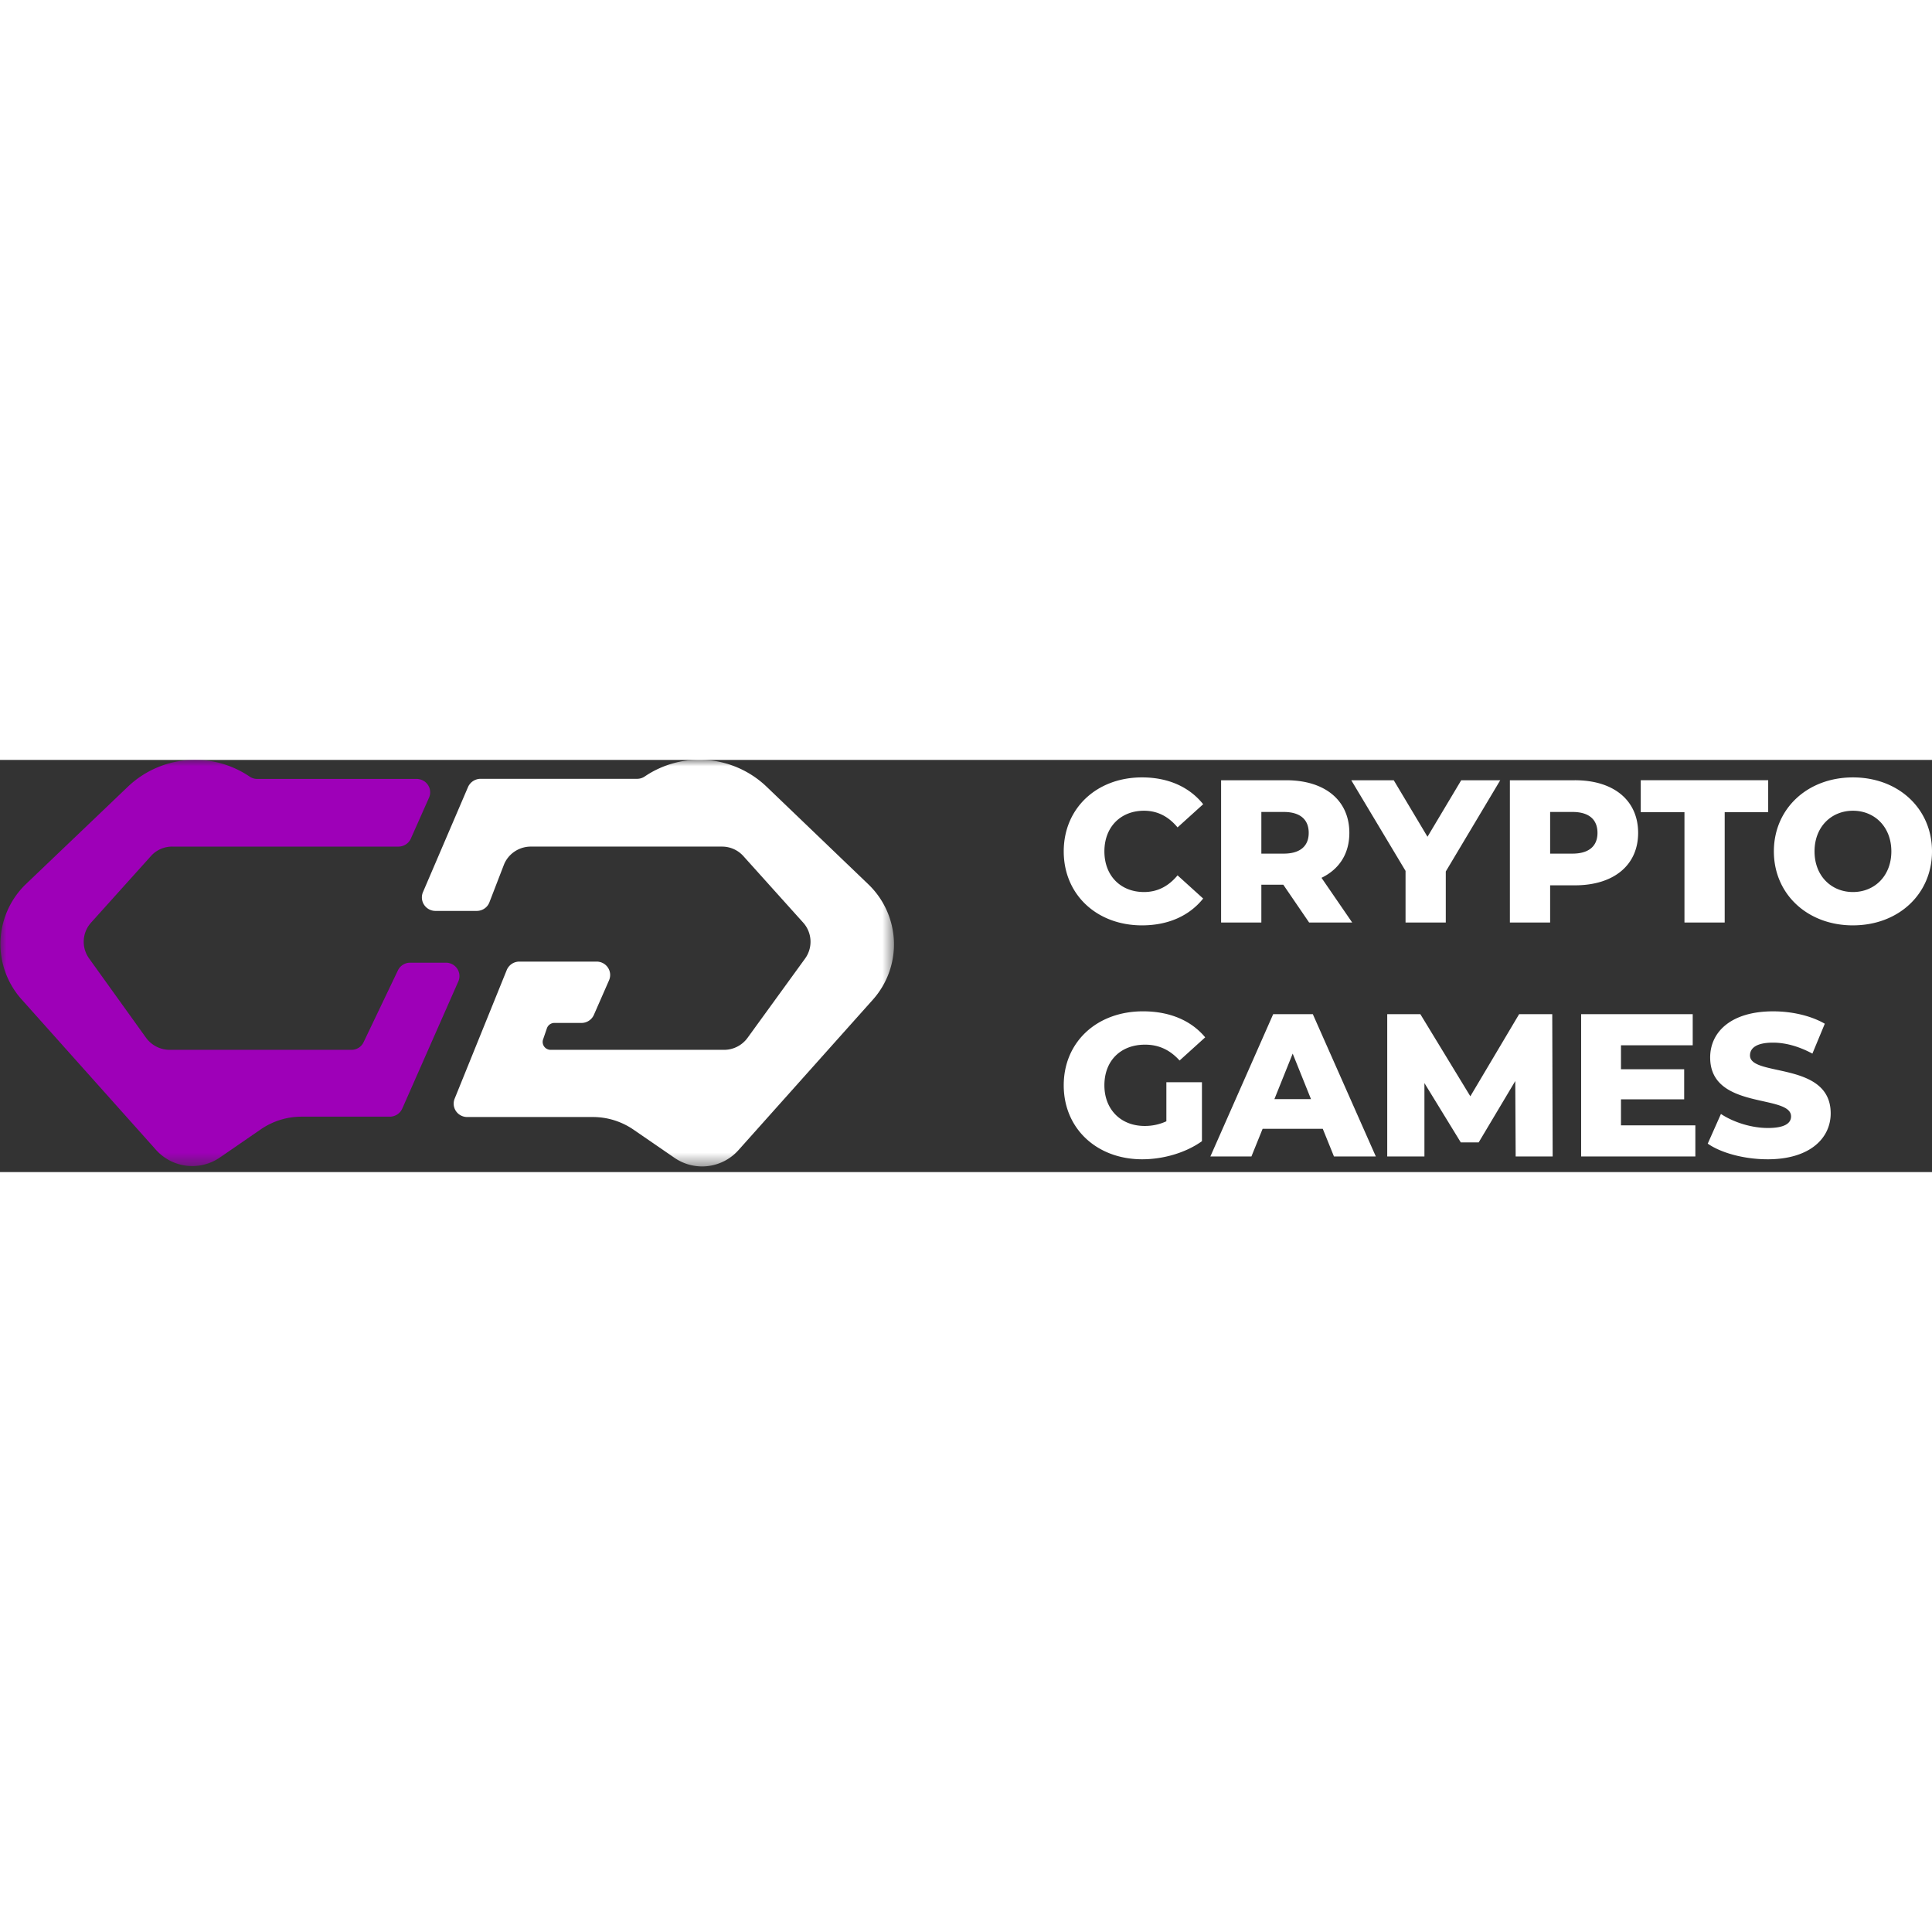
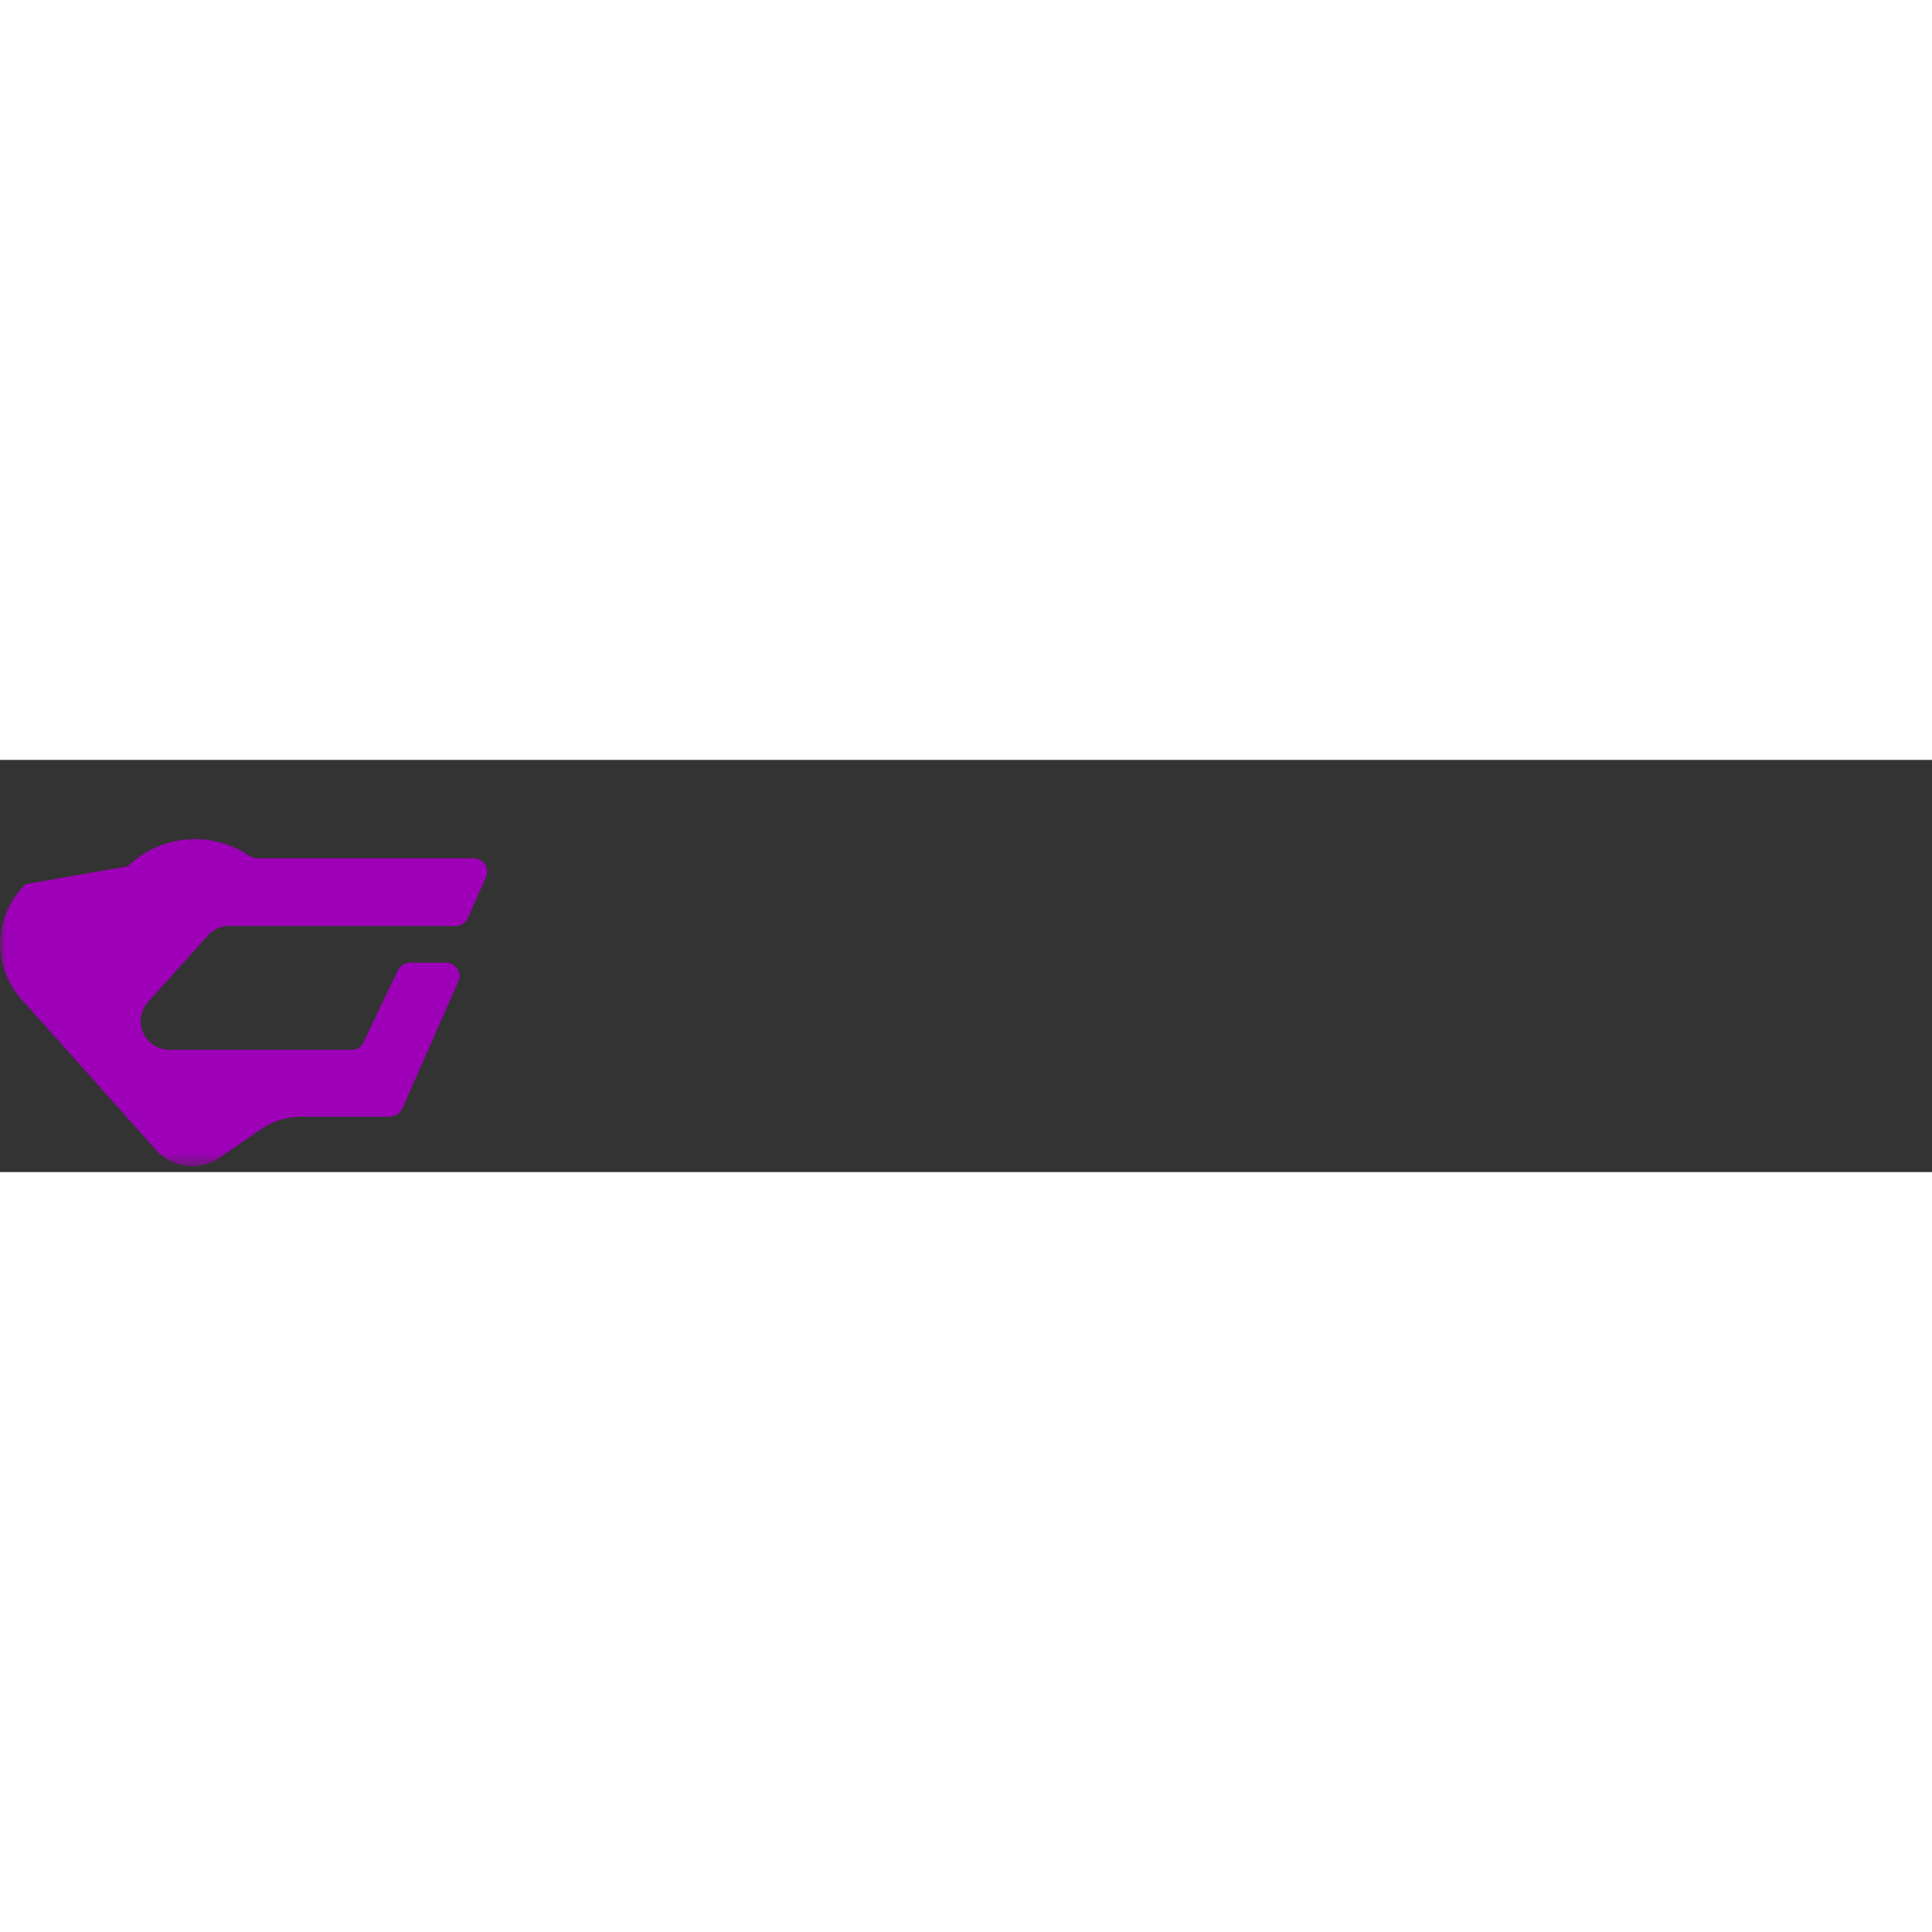
<svg xmlns="http://www.w3.org/2000/svg" width="150" height="150" fill="none" viewBox="0 0 150 32">
  <rect x="0" y="0" width="150" height="32" fill="#333333" stroke="none" />
  <mask id="a" width="70" height="32" x="0" y="0" maskUnits="userSpaceOnUse" style="mask-type:luminance">
    <path fill="#fff" d="M69.429 0H0v31.558h69.429V0Z" />
  </mask>
  <g mask="url(#a)">
-     <path fill="#fff" d="M33.82 11.723h3.197c.214 0 .423-.065.6-.186.175-.12.31-.292.384-.491l1.125-2.915c.17-.423.468-.784.852-1.034.383-.25.836-.379 1.295-.367H56.05a2.223 2.223 0 0 1 1.678.751l4.632 5.152a2.225 2.225 0 0 1 .15 2.785l-4.472 6.163a2.258 2.258 0 0 1-1.876.928H42.745a.625.625 0 0 1-.498-.257.612.612 0 0 1-.083-.55l.3-.873a.617.617 0 0 1 .581-.409h2.129a1.053 1.053 0 0 0 .937-.63l1.172-2.674a1.028 1.028 0 0 0-.075-.977 1.045 1.045 0 0 0-.862-.48H40.28a1.056 1.056 0 0 0-.938.659l-4.041 9.978a1.03 1.03 0 0 0 .456 1.295c.148.083.313.128.482.134h9.779a5.581 5.581 0 0 1 3.187.994l3.17 2.18a3.78 3.78 0 0 0 4.95-.593l10.464-11.714a6.458 6.458 0 0 0 1.614-4.53 6.468 6.468 0 0 0-1.97-4.39l-7.905-7.583a7.558 7.558 0 0 0-9.48-.798 1.05 1.05 0 0 1-.59.176H37.27a1.075 1.075 0 0 0-.938.65l-3.497 8.158a1.039 1.039 0 0 0 .1.985 1.055 1.055 0 0 0 .885.463Z" />
-     <path fill="#9E00B8" d="M26.675 22.509H13.22a2.274 2.274 0 0 1-1.875-.928L6.92 15.418a2.22 2.22 0 0 1 .15-2.785l4.632-5.151a2.202 2.202 0 0 1 1.678-.752h17.58a1.058 1.058 0 0 0 .938-.622l1.406-3.165a1.03 1.03 0 0 0-.442-1.333 1.058 1.058 0 0 0-.496-.134H19.981a1.05 1.05 0 0 1-.591-.176 7.558 7.558 0 0 0-9.48.798L2.008 9.645a6.467 6.467 0 0 0-1.97 4.39 6.458 6.458 0 0 0 1.614 4.53l10.463 11.713a3.78 3.78 0 0 0 4.95.594l3.17-2.181a5.58 5.58 0 0 1 3.188-.993h6.872a1.065 1.065 0 0 0 .938-.631l4.35-9.867a1.028 1.028 0 0 0-.076-.977 1.056 1.056 0 0 0-.862-.48h-2.812a1.052 1.052 0 0 0-.938.594l-2.662 5.57a1.037 1.037 0 0 1-.938.602h-.619Z" />
+     <path fill="#9E00B8" d="M26.675 22.509H13.22a2.274 2.274 0 0 1-1.875-.928a2.22 2.22 0 0 1 .15-2.785l4.632-5.151a2.202 2.202 0 0 1 1.678-.752h17.58a1.058 1.058 0 0 0 .938-.622l1.406-3.165a1.03 1.03 0 0 0-.442-1.333 1.058 1.058 0 0 0-.496-.134H19.981a1.05 1.05 0 0 1-.591-.176 7.558 7.558 0 0 0-9.48.798L2.008 9.645a6.467 6.467 0 0 0-1.97 4.39 6.458 6.458 0 0 0 1.614 4.53l10.463 11.713a3.78 3.78 0 0 0 4.95.594l3.17-2.181a5.58 5.58 0 0 1 3.188-.993h6.872a1.065 1.065 0 0 0 .938-.631l4.35-9.867a1.028 1.028 0 0 0-.076-.977 1.056 1.056 0 0 0-.862-.48h-2.812a1.052 1.052 0 0 0-.938.594l-2.662 5.57a1.037 1.037 0 0 1-.938.602h-.619Z" />
  </g>
-   <path fill="#fff" d="M88.663 12.845c2.036 0 3.677-.742 4.75-2.083l-1.988-1.8c-.694.837-1.547 1.295-2.604 1.295-1.814 0-3.076-1.263-3.076-3.156 0-1.894 1.262-3.156 3.076-3.156 1.057 0 1.91.458 2.604 1.294l1.989-1.799c-1.074-1.341-2.715-2.083-4.75-2.083-3.504 0-6.076 2.383-6.076 5.744 0 3.36 2.572 5.744 6.075 5.744Zm12.976-.222h3.345l-2.383-3.47c1.373-.664 2.162-1.863 2.162-3.488 0-2.525-1.893-4.087-4.907-4.087h-5.05v11.046h3.125V9.688h1.704l2.004 2.934Zm-.031-6.958c0 1.01-.648 1.61-1.942 1.61h-1.735V4.04h1.735c1.294 0 1.942.6 1.942 1.625Zm14.871-4.087h-3.03l-2.619 4.387-2.62-4.387h-3.298l4.214 7.038v4.008h3.124V8.662l4.229-7.085Zm5.797 0h-5.049v11.046h3.125V9.736h1.924c3.014 0 4.908-1.562 4.908-4.071 0-2.525-1.894-4.087-4.908-4.087Zm-.189 5.696h-1.735V4.04h1.735c1.294 0 1.941.6 1.941 1.625 0 1.01-.647 1.61-1.941 1.61Zm8.694 5.35h3.124v-8.57h3.377V1.578h-9.894v2.477h3.393v8.569Zm13.081.22c3.535 0 6.138-2.43 6.138-5.743 0-3.314-2.603-5.744-6.138-5.744-3.535 0-6.139 2.43-6.139 5.744 0 3.314 2.604 5.744 6.139 5.744Zm0-2.587c-1.672 0-2.982-1.247-2.982-3.156 0-1.91 1.31-3.156 2.982-3.156 1.673 0 2.982 1.246 2.982 3.156 0 1.91-1.309 3.156-2.982 3.156ZM90.557 28.056a3.96 3.96 0 0 1-1.688.363c-1.862 0-3.124-1.294-3.124-3.155 0-1.91 1.262-3.157 3.155-3.157 1.057 0 1.925.395 2.683 1.231l1.988-1.799c-1.089-1.31-2.761-2.02-4.829-2.02-3.582 0-6.154 2.383-6.154 5.745 0 3.36 2.572 5.743 6.092 5.743 1.61 0 3.36-.49 4.639-1.405v-4.576h-2.762v3.03Zm13.011 2.73h3.25l-4.891-11.046H98.85l-4.876 11.046h3.187l.868-2.146h4.671l.868 2.146Zm-4.624-4.45 1.42-3.534 1.421 3.534h-2.84Zm21.604 4.45-.032-11.046h-2.572l-3.787 6.376-3.881-6.376h-2.572v11.046h2.888V25.09l2.824 4.607h1.388l2.841-4.765.031 5.854h2.872Zm5.304-2.415v-2.019h4.907v-2.336h-4.907v-1.861h5.57V19.74h-8.663v11.046h8.868v-2.415h-5.775Zm11.391 2.636c3.281 0 4.891-1.641 4.891-3.566 0-4.07-6.265-2.809-6.265-4.497 0-.553.474-.994 1.784-.994.962 0 2.003.284 3.061.852l.963-2.32c-1.089-.631-2.573-.962-4.009-.962-3.281 0-4.891 1.61-4.891 3.582 0 4.102 6.28 2.824 6.28 4.575 0 .537-.505.9-1.799.9-1.278 0-2.666-.442-3.645-1.089l-1.025 2.304c1.041.726 2.84 1.215 4.655 1.215Z" />
</svg>